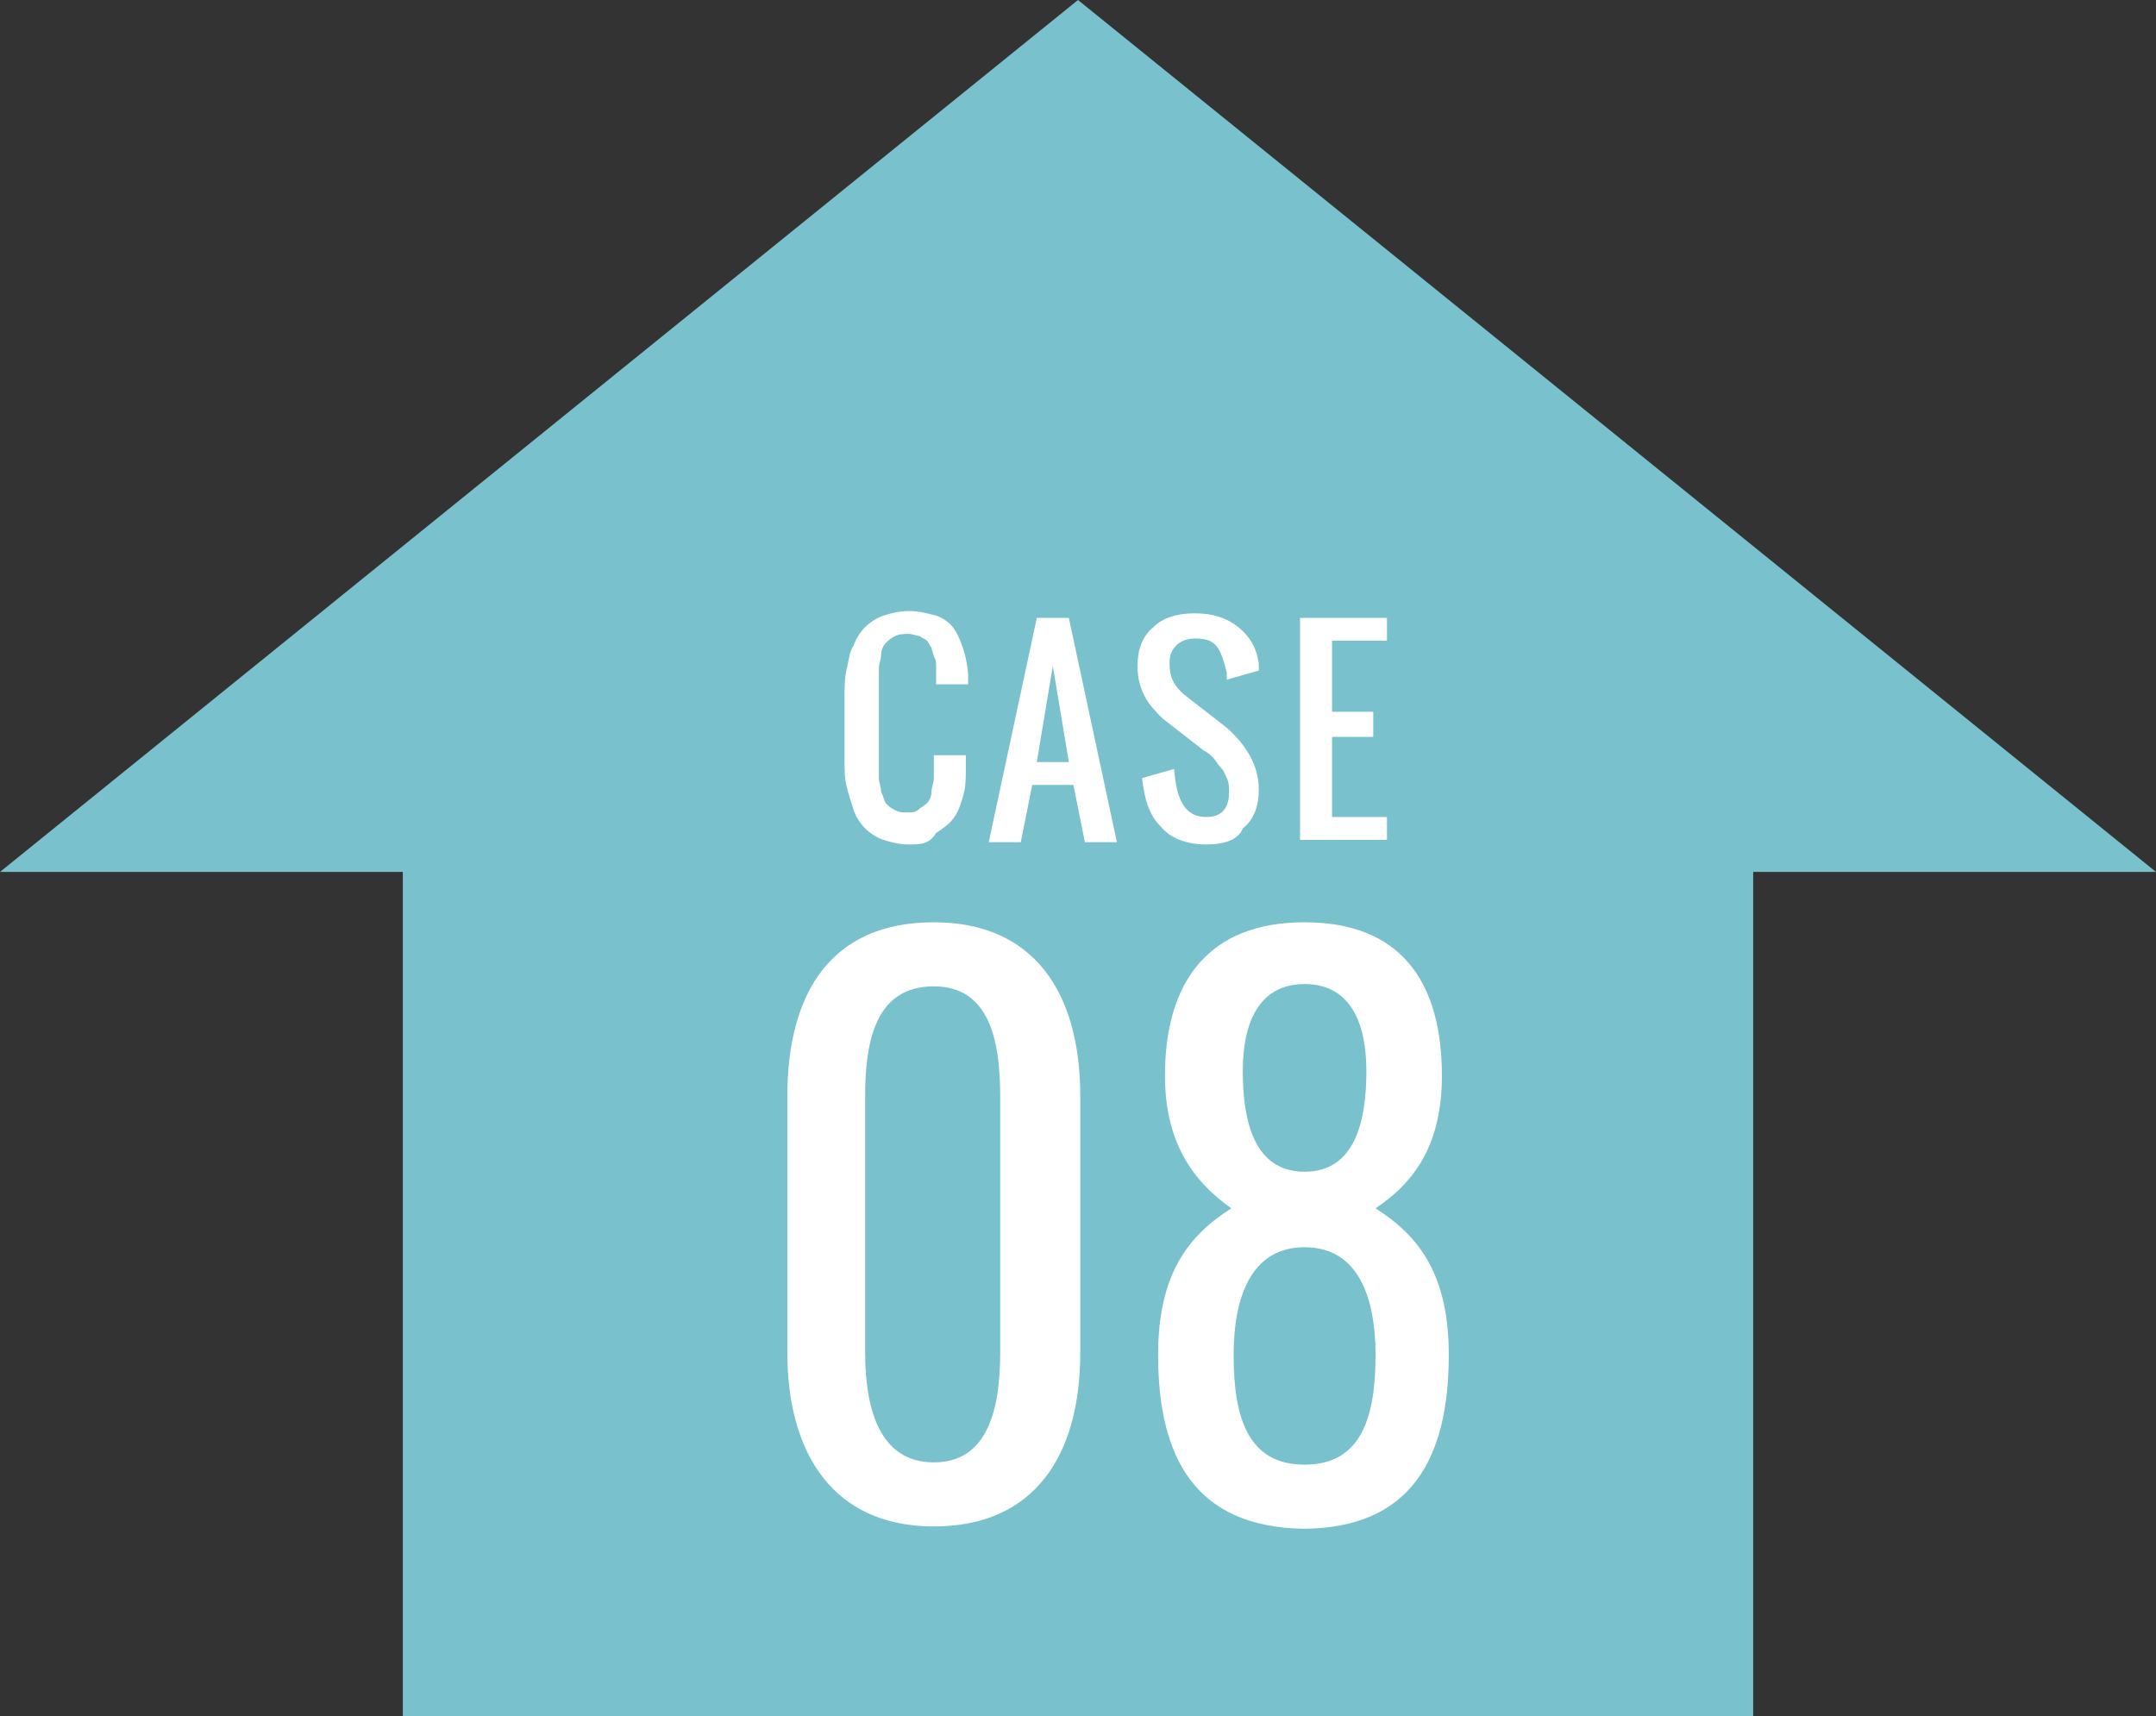
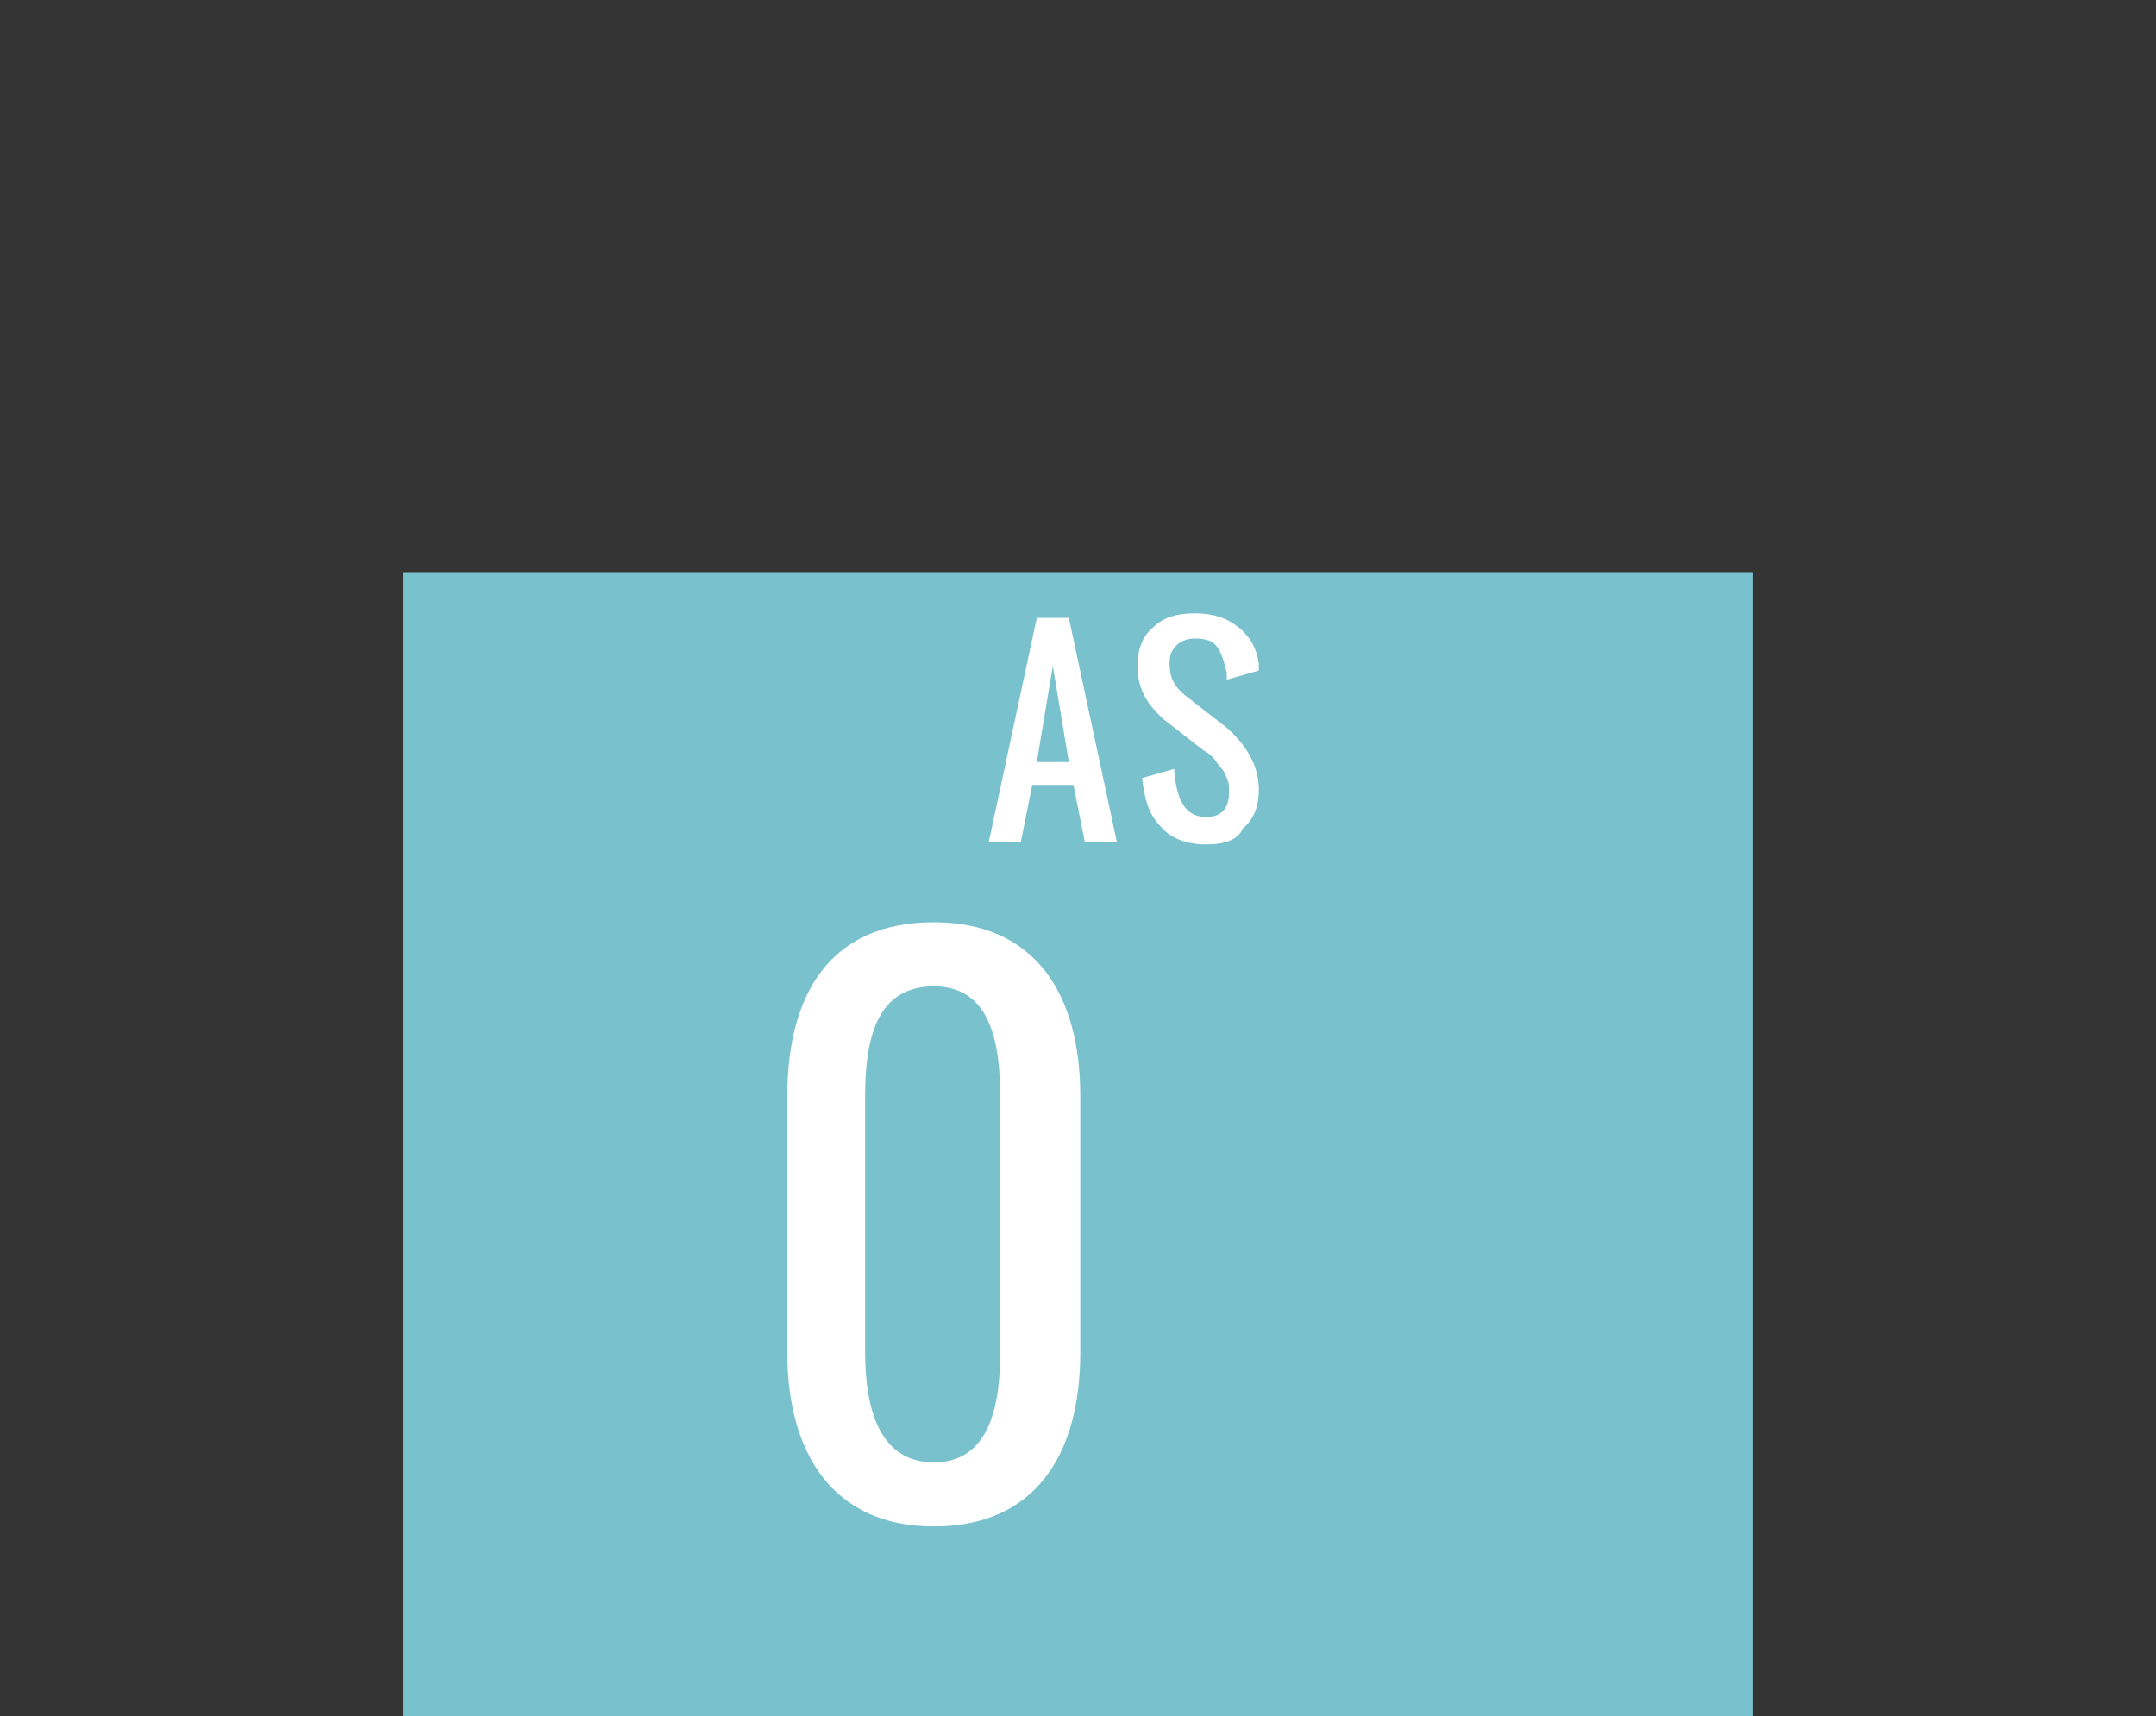
<svg xmlns="http://www.w3.org/2000/svg" version="1.1" id="レイヤー_1" x="0px" y="0px" width="94.2px" height="75px" viewBox="0 0 94.2 75" style="enable-background:new 0 0 94.2 75;" xml:space="preserve">
  <rect x="0" y="0" width="94.2" height="75" fill="#333333" stroke="none" />
  <style type="text/css">
	.st0{fill:#78C1CD;}
	.st1{enable-background:new    ;}
	.st2{fill:#FFFFFF;}
</style>
  <g>
    <g>
      <rect x="17.6" y="25" class="st0" width="59" height="50" />
-       <polyline class="st0" points="0,38.1 47.1,0 94.2,38.1   " />
    </g>
    <g id="グループ_2258_1_" transform="translate(-451 -581)">
      <g id="グループ_2257_1_">
        <g class="st1">
          <path class="st2" d="M485.4,640.1v-11.2c0-4.5,1.9-7.6,6.4-7.6c4.4,0,6.4,3.1,6.4,7.6v11.2c0,4.5-2,7.6-6.4,7.6      C487.4,647.7,485.4,644.5,485.4,640.1z M494.7,640.1v-11.2c0-2.5-0.5-4.8-2.9-4.8c-2.5,0-3,2.3-3,4.8v11.2c0,2.4,0.6,4.8,3,4.8      C494.2,644.9,494.7,642.5,494.7,640.1z" />
-           <path class="st2" d="M501.6,640.2c0-3.5,1.3-5.2,3.2-6.4c-1.7-1.2-2.9-2.9-2.9-5.8c0-4.1,1.9-6.7,6.1-6.7c4.2,0,6,2.6,6,6.7      c0,2.9-1.1,4.6-2.9,5.8c1.9,1.2,3.2,2.9,3.2,6.4c0,4.6-1.7,7.6-6.4,7.6C503.3,647.7,501.6,644.8,501.6,640.2z M511.1,640.2      c0-2.4-0.7-4.7-3.1-4.7c-2.4,0-3.1,2.3-3.1,4.7c0,2.7,0.6,4.8,3.1,4.8C510.5,645,511.1,642.9,511.1,640.2z M510.7,627.8      c0-2.1-0.7-3.8-2.7-3.8c-2,0-2.7,1.7-2.7,3.8c0,2.2,0.5,4.4,2.7,4.4C510.2,632.2,510.7,630,510.7,627.8z" />
        </g>
        <g class="st1">
-           <path class="st2" d="M490.7,617.9c-0.4,0-0.8-0.1-1.1-0.2s-0.6-0.3-0.8-0.5c-0.2-0.2-0.4-0.5-0.5-0.8c-0.1-0.3-0.2-0.6-0.3-1      c-0.1-0.4-0.1-0.7-0.1-1.2v-2.8c0-0.4,0-0.8,0.1-1.2c0.1-0.4,0.1-0.7,0.3-1c0.1-0.3,0.3-0.6,0.5-0.8c0.2-0.2,0.5-0.4,0.8-0.5      c0.3-0.1,0.7-0.2,1.1-0.2c0.5,0,0.8,0.1,1.2,0.2c0.3,0.1,0.6,0.3,0.8,0.6c0.2,0.3,0.3,0.6,0.4,0.9c0.1,0.3,0.2,0.8,0.2,1.2      c0,0.1,0,0.2,0,0.3h-1.4v-0.3c0-0.2,0-0.4,0-0.5s0-0.3-0.1-0.4c0-0.1-0.1-0.3-0.1-0.4c-0.1-0.1-0.1-0.2-0.2-0.3      c-0.1-0.1-0.2-0.1-0.3-0.2c-0.1,0-0.3-0.1-0.5-0.1c-0.2,0-0.4,0-0.6,0.1c-0.2,0.1-0.3,0.2-0.4,0.3c-0.1,0.1-0.2,0.3-0.2,0.5      c0,0.2-0.1,0.4-0.1,0.6c0,0.2,0,0.4,0,0.7v3.5c0,0.2,0,0.4,0,0.6s0.1,0.4,0.1,0.6c0.1,0.2,0.1,0.3,0.2,0.5      c0.1,0.1,0.2,0.2,0.4,0.3c0.2,0.1,0.3,0.1,0.5,0.1c0.2,0,0.4,0,0.5-0.1c0.1-0.1,0.3-0.2,0.4-0.3c0.1-0.1,0.2-0.3,0.2-0.5      c0-0.2,0.1-0.4,0.1-0.6s0-0.4,0-0.6v-0.4h1.4v0.4c0,0.5,0,1-0.1,1.3c-0.1,0.4-0.2,0.7-0.4,1s-0.5,0.5-0.8,0.7      C491.6,617.9,491.2,617.9,490.7,617.9z" />
          <path class="st2" d="M494.2,617.8l2.1-9.8h1.4l2.1,9.8h-1.4l-0.5-2.5h-1.8l-0.5,2.5H494.2z M496.3,614.3h1.4l-0.7-4.2      L496.3,614.3z" />
          <path class="st2" d="M503.7,617.9c-0.9,0-1.6-0.3-2-0.8c-0.5-0.5-0.7-1.2-0.8-2.1l1.4-0.4c0.1,1.4,0.5,2.1,1.4,2.1      c0.7,0,1-0.4,1-1.1c0-0.2,0-0.4-0.1-0.6c-0.1-0.2-0.1-0.3-0.3-0.5c-0.1-0.1-0.2-0.3-0.3-0.4s-0.2-0.2-0.4-0.3l-1.8-1.4      c-0.3-0.3-0.6-0.6-0.8-1c-0.2-0.4-0.3-0.8-0.3-1.3c0-0.7,0.2-1.3,0.7-1.7c0.4-0.4,1-0.6,1.8-0.6c0.8,0,1.4,0.2,1.9,0.6      c0.5,0.4,0.8,0.9,0.9,1.6c0,0.1,0,0.2,0,0.3l-1.4,0.4c0-0.1,0-0.2,0-0.3c-0.1-0.4-0.2-0.8-0.4-1.1c-0.2-0.3-0.5-0.4-1-0.4      c-0.3,0-0.6,0.1-0.8,0.3c-0.2,0.2-0.3,0.4-0.3,0.8c0,0.6,0.2,1,0.7,1.4l1.8,1.4c0.9,0.8,1.4,1.7,1.4,2.7c0,0.7-0.2,1.3-0.7,1.7      C505.1,617.7,504.5,617.9,503.7,617.9z" />
-           <path class="st2" d="M507.8,617.8V608h3.8v1h-2.4v3.1h1.8v1.1h-1.8v3.5h2.4v1H507.8z" />
        </g>
      </g>
    </g>
  </g>
</svg>